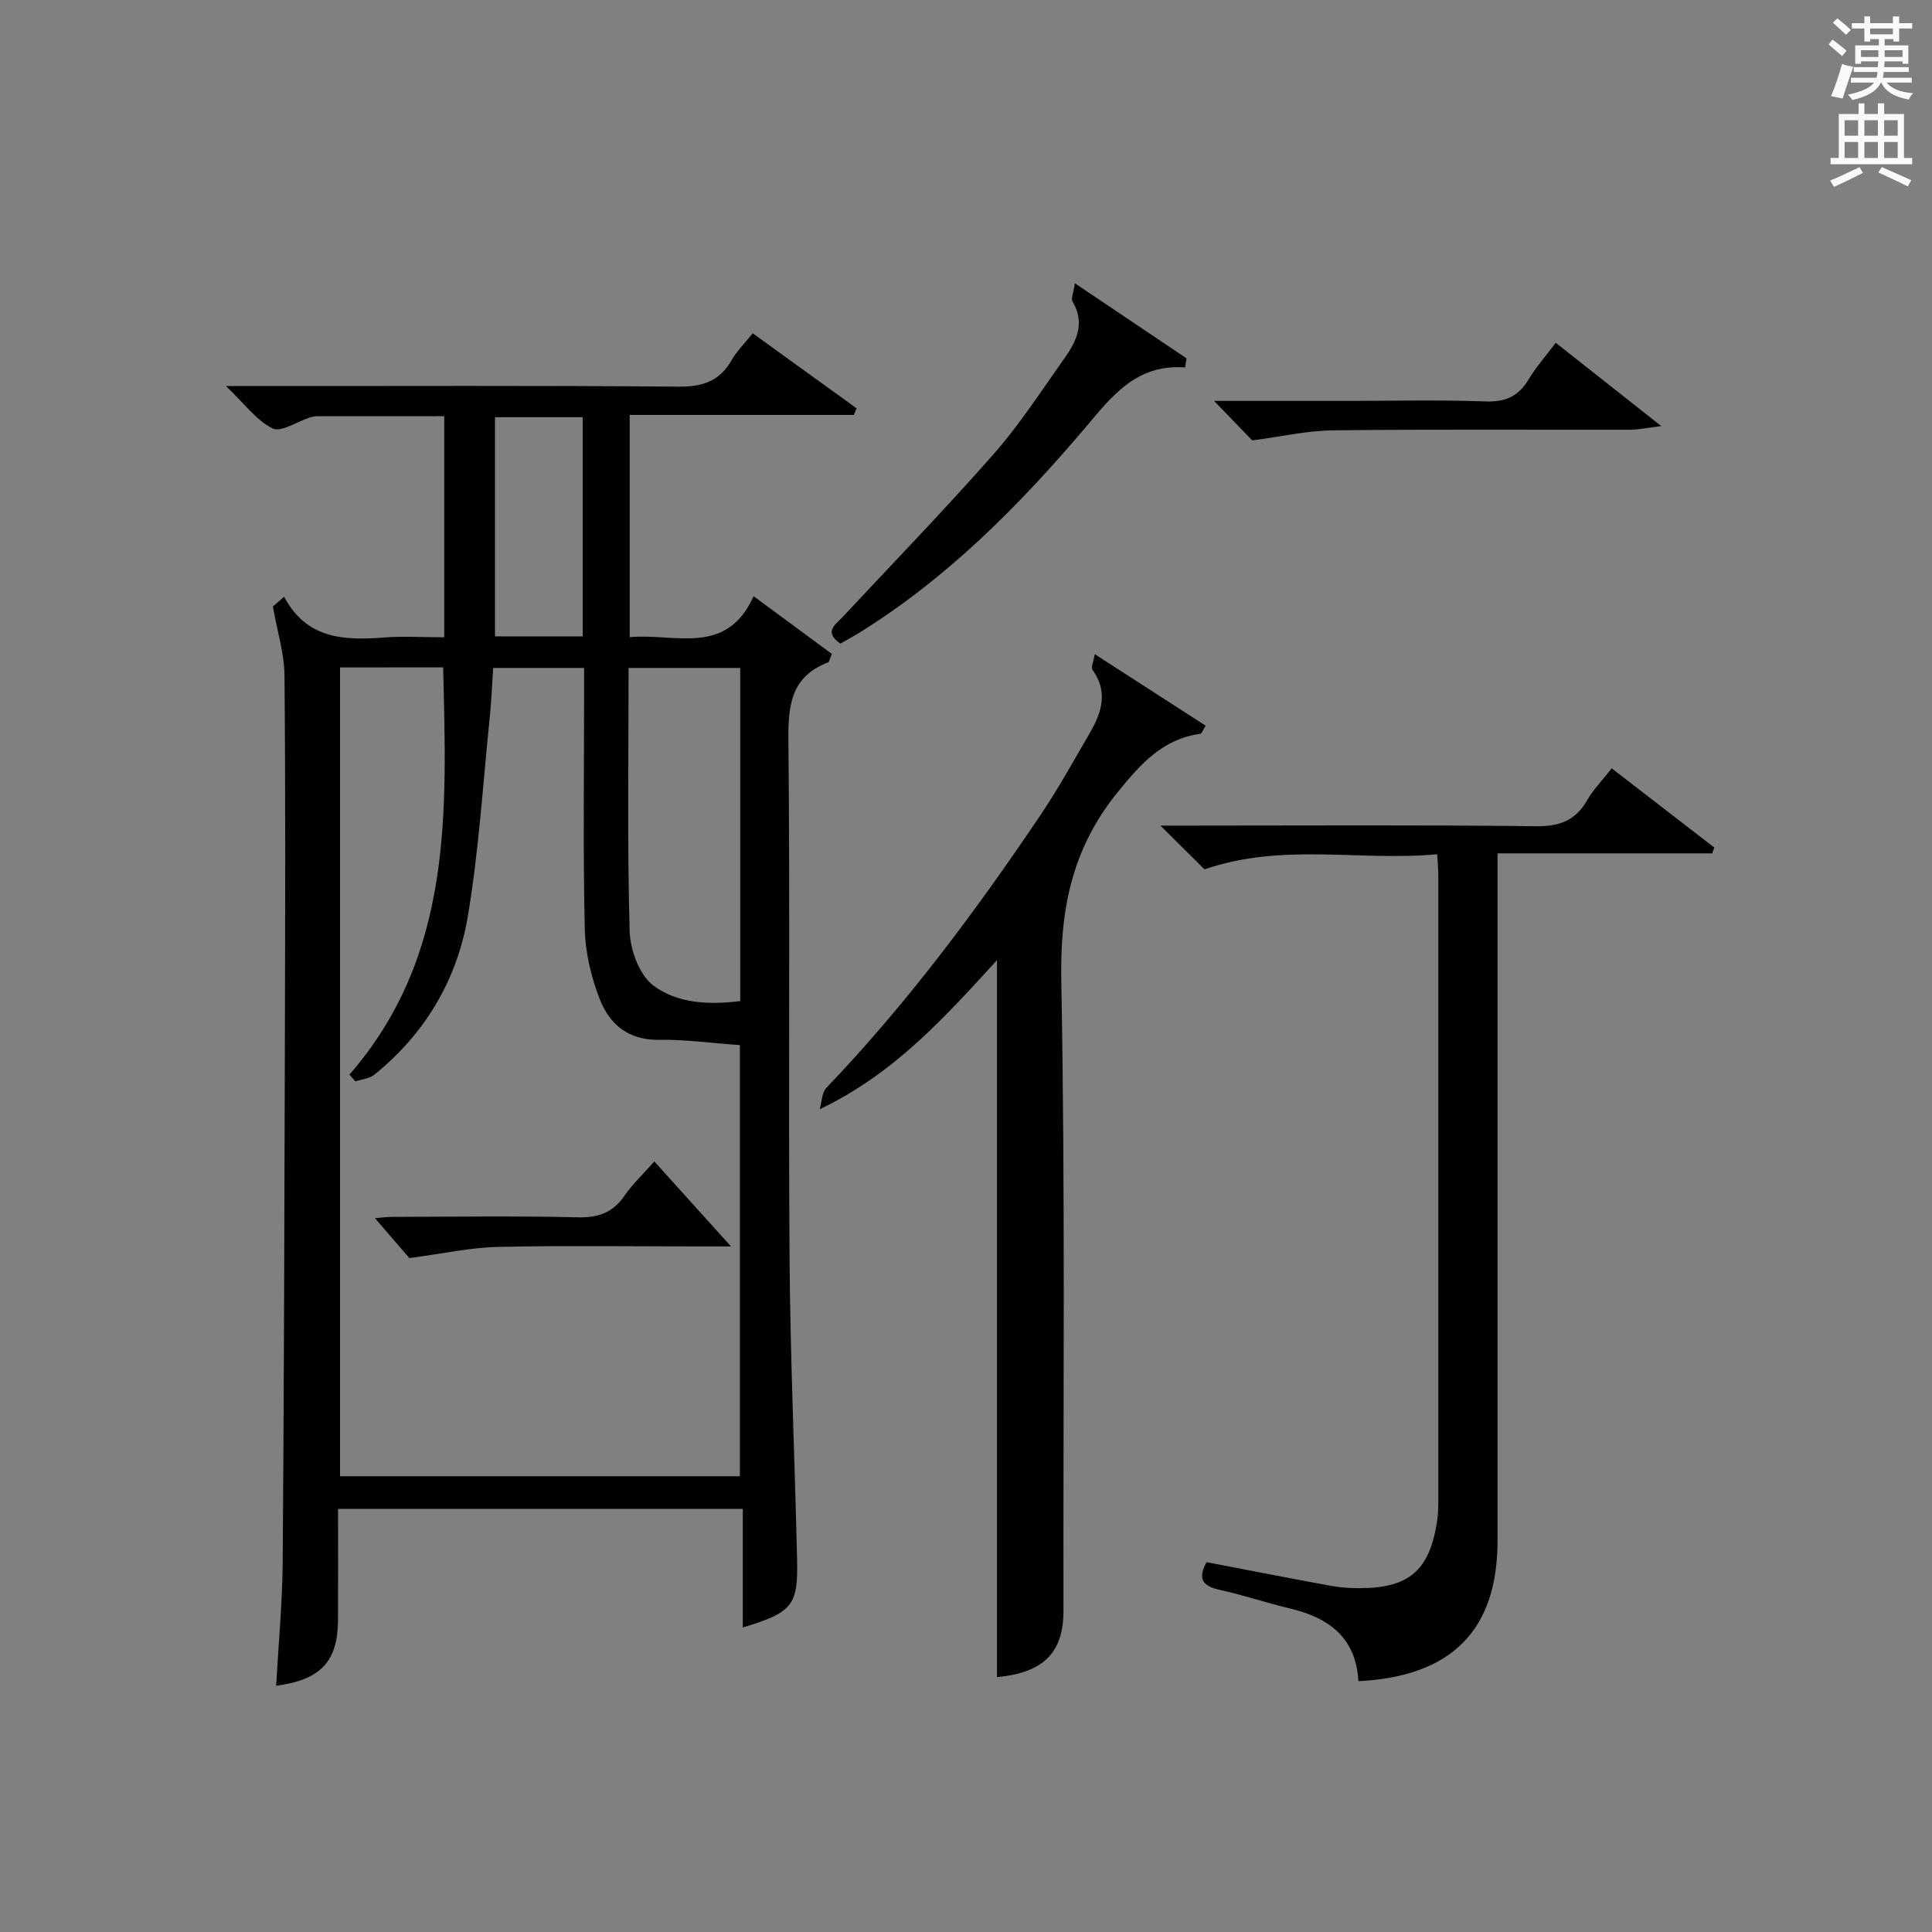
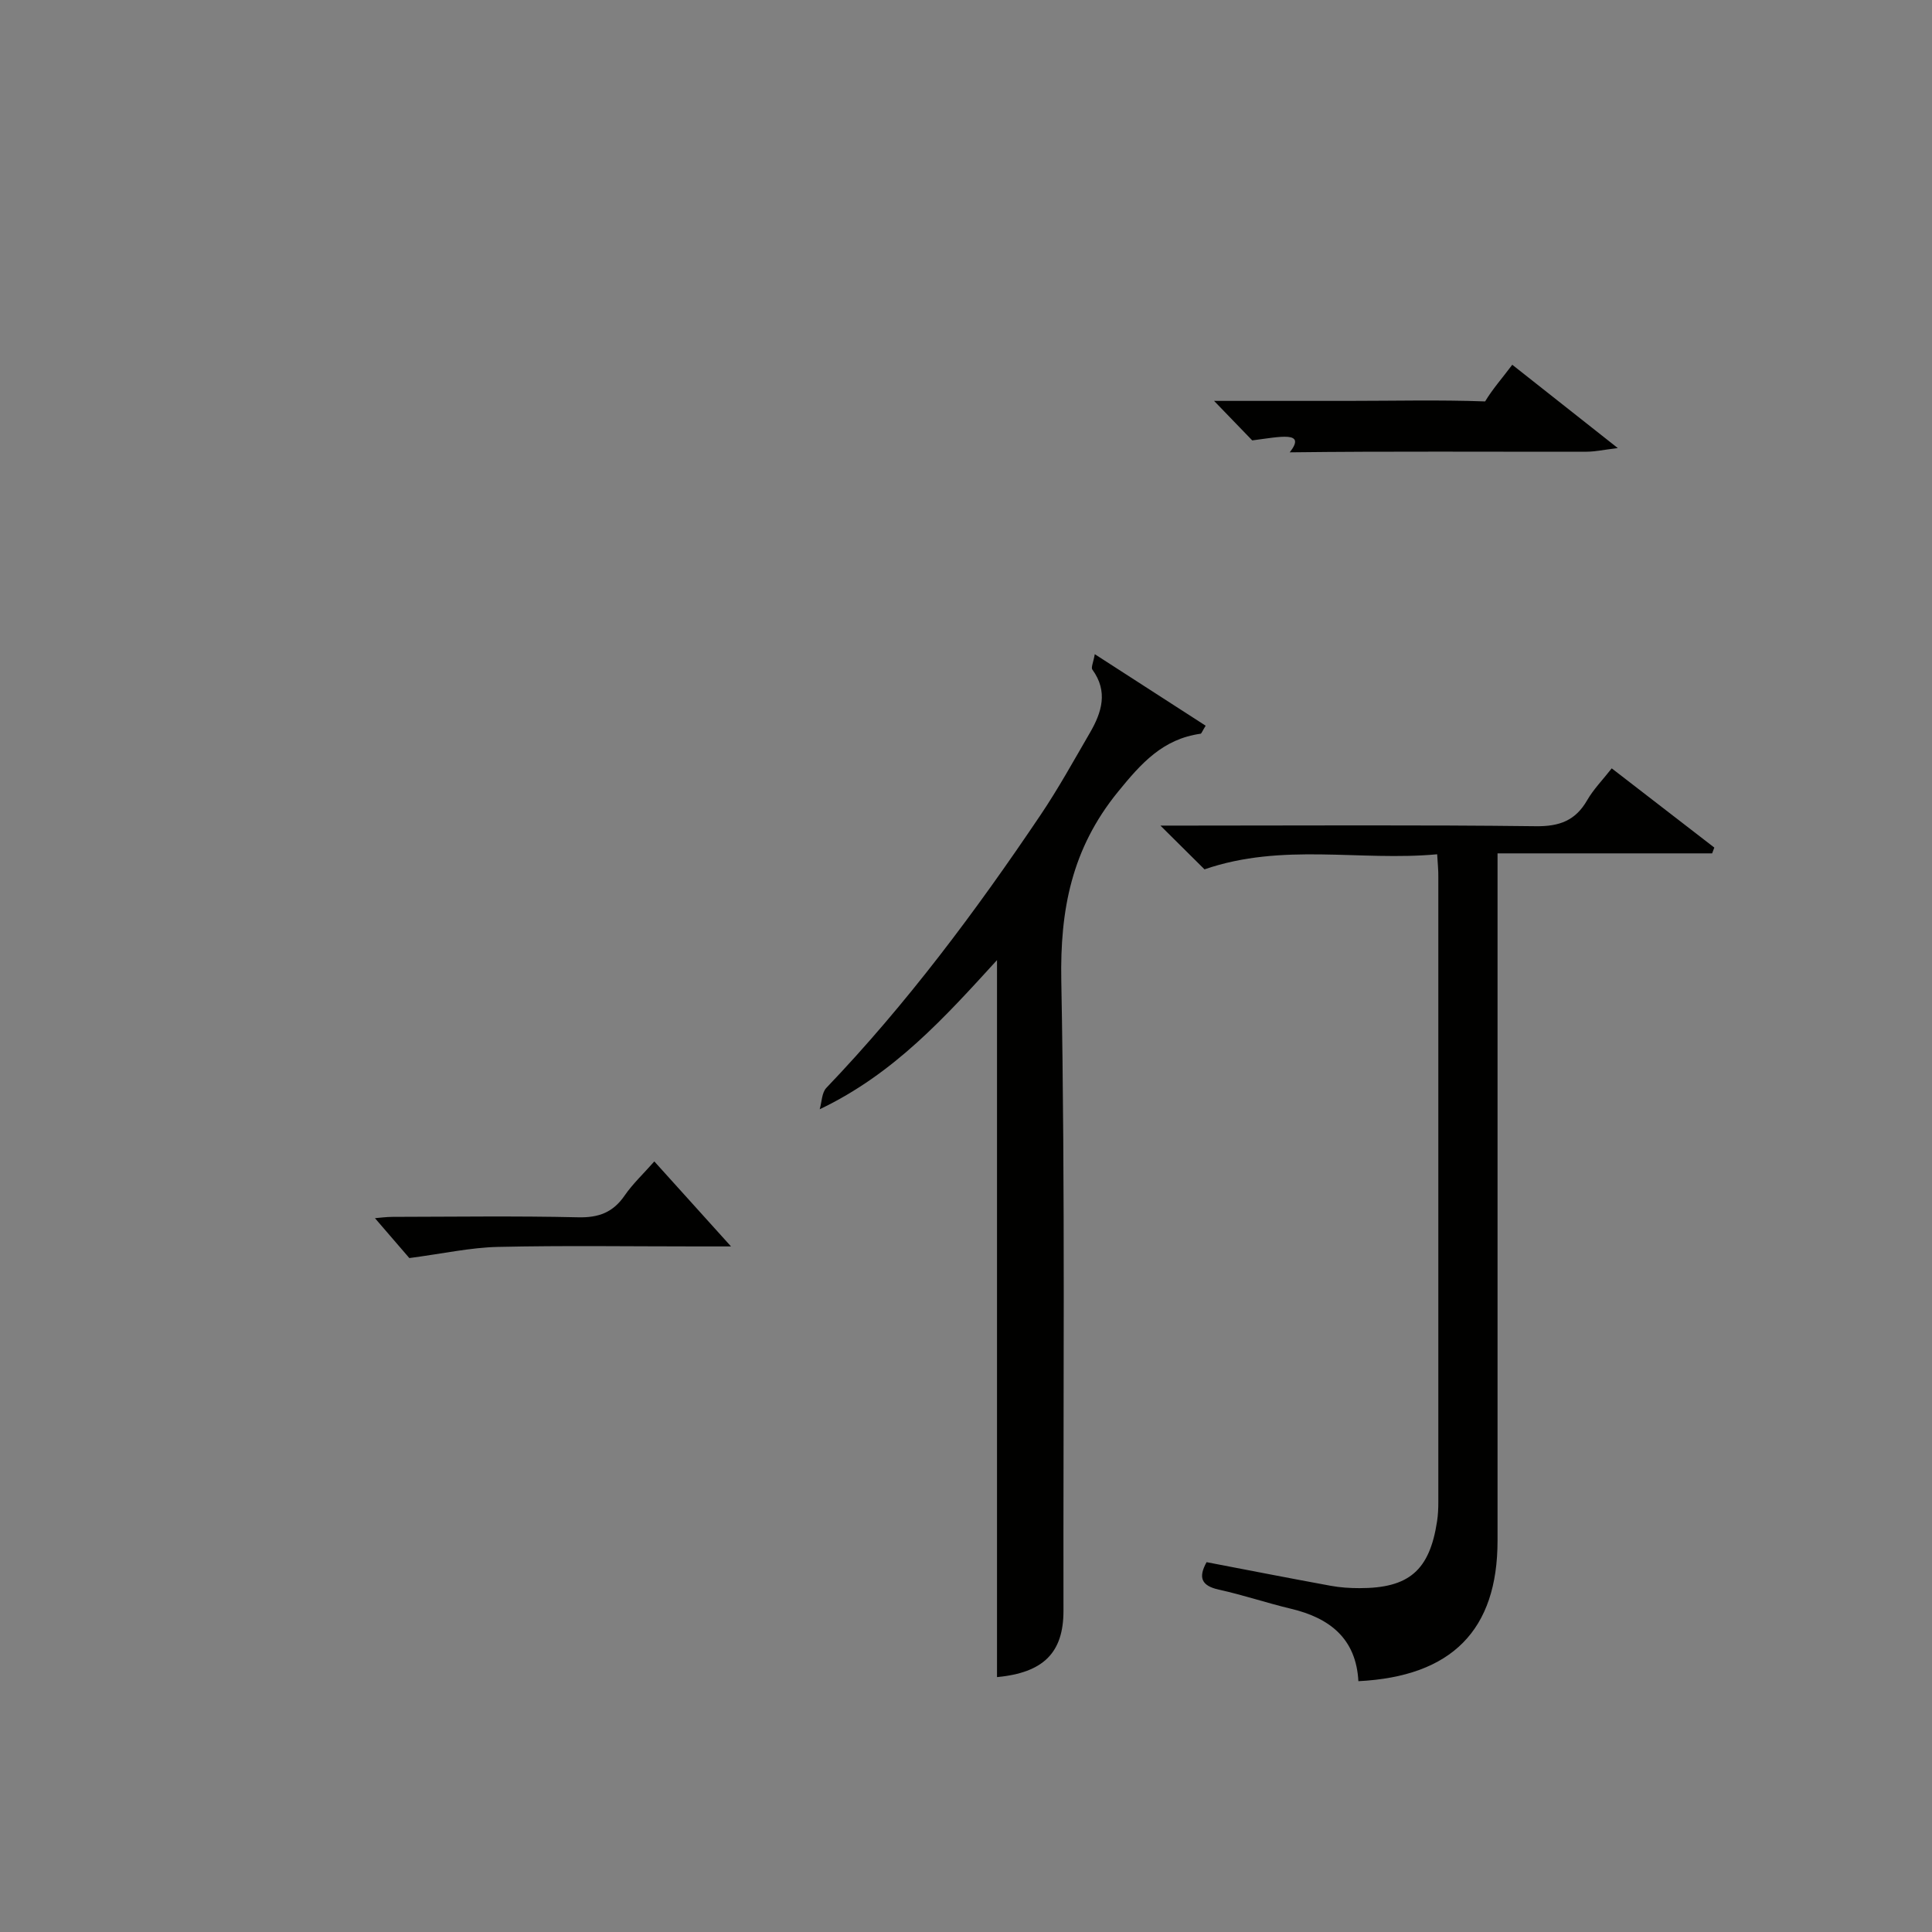
<svg xmlns="http://www.w3.org/2000/svg" version="1.1" id="漢-ZDIC-典" x="0px" y="0px" viewBox="0 0 400 400" style="enable-background:new 0 0 400 400;" xml:space="preserve">
  <rect x="0" y="0" width="400" height="400" fill="#808080" stroke="none" />
  <style type="text/css">
	.st1{fill:#010100;}
	.st2{fill:#fafafb;}
</style>
  <g>
-     <path class="st1" d="M57.17,349.01c0.48-8.63,1.3-17.2,1.36-25.78c0.28-37.15,0.36-74.3,0.46-111.45c0.06-23.99,0.13-47.99-0.09-71.98   c-0.04-4.45-1.46-8.9-2.4-14.23c-0.1,0.09,0.88-0.76,2.33-2.02c4.59,8.73,12.37,9.08,20.64,8.44c3.95-0.31,7.94-0.05,12.51-0.05   c0-15.39,0-30.41,0-45.77c-8.85,0-17.65,0-26.45,0.01c-0.49,0-0.99,0.14-1.46,0.29c-2.6,0.83-5.9,3.1-7.64,2.23   c-3.35-1.67-5.82-5.12-9.64-8.77c3.16,0,4.92,0,6.68,0c28.99,0,57.98-0.13,86.97,0.12c5.02,0.04,8.56-1.11,11.06-5.52   c1.05-1.85,2.64-3.39,4.34-5.52c7.27,5.25,14.39,10.39,21.51,15.53c-0.19,0.46-0.38,0.91-0.57,1.37c-15.37,0-30.73,0-46.41,0   c0,15.49,0,30.39,0,46.01c9.31-0.89,19.98,4.09,25.66-8.48c5.85,4.32,11.12,8.2,16.2,11.95c-0.51,1.18-0.57,1.67-0.78,1.75   c-7.52,2.87-8.29,8.63-8.22,15.91c0.36,35.82-0.02,71.64,0.24,107.47c0.15,20.79,1.08,41.57,1.56,62.35   c0.22,9.56-0.97,10.97-11.24,14.08c0-8.19,0-16.2,0-24.54c-28.22,0-55.75,0-83.8,0c0,7.76,0.03,15.37-0.01,22.99   C69.95,343.98,66.39,347.82,57.17,349.01z M70.4,138.19c0,56.15,0,111.83,0,167.45c27.81,0,55.23,0,82.78,0   c0-29.99,0-59.68,0-89.26c-5.88-0.42-11.35-1.18-16.81-1.1c-6.35,0.1-10.22-3.3-12.23-8.49c-1.76-4.55-2.96-9.6-3.07-14.47   c-0.37-16.15-0.14-32.32-0.14-48.48c0-1.78,0-3.55,0-5.55c-6.53,0-12.46,0-18.83,0c-0.24,3.57-0.36,7.01-0.72,10.43   c-1.41,13.69-2.24,27.48-4.53,41.02c-2.21,13.12-8.84,24.27-19.35,32.77c-1.02,0.82-2.61,0.94-3.93,1.38   c-0.41-0.47-0.81-0.93-1.22-1.4c21.54-24.8,20.11-54.52,19.4-84.32C84.4,138.19,77.6,138.19,70.4,138.19z M130.14,138.29   c0,18.54-0.28,36.51,0.22,54.47c0.11,3.9,2,9.09,4.89,11.27c4.98,3.75,11.6,4.05,18.01,3.23c0-23.27,0-46,0-68.97   C145.53,138.29,138.11,138.29,130.14,138.29z M120.64,131.75c0-15.43,0-30.32,0-45.37c-6.18,0-12.07,0-18.16,0   c0,15.31,0,30.31,0,45.37C108.67,131.75,114.45,131.75,120.64,131.75z" />
    <path class="st1" d="M297.55,176.87c-16.01,1.48-32.02-2.45-48.17,3.12c-2.4-2.38-5.29-5.24-9.13-9.06c2.82,0,4.54,0,6.25,0   c23.83,0,47.66-0.16,71.48,0.13c4.89,0.06,8.2-1.16,10.63-5.39c1.31-2.27,3.21-4.2,5.08-6.59c7.19,5.55,14.22,10.98,21.24,16.4   c-0.15,0.4-0.3,0.8-0.45,1.2c-14.53,0-29.06,0-44.43,0c0,2.51,0,4.42,0,6.33c0,45.32,0,90.65,0,135.97   c0,18.49-9.45,28.12-28.81,29.09c-0.47-8.8-5.91-13.09-13.98-15c-5-1.19-9.88-2.85-14.9-3.95c-3.68-0.81-4.29-2.55-2.55-5.69   c8.56,1.64,17.12,3.32,25.7,4.89c1.95,0.36,3.97,0.49,5.96,0.49c10.25,0.01,14.51-3.67,16.06-13.84c0.2-1.31,0.26-2.65,0.26-3.98   c0.01-43.16,0.01-86.32,0-129.47C297.81,180.22,297.67,178.92,297.55,176.87z" />
    <path class="st1" d="M206.42,347.23c0-49.33,0-98.67,0-148.45c-10.76,11.78-21.27,23.52-36.71,30.88c0.44-1.5,0.42-3.43,1.38-4.43   c16.62-17.38,30.93-36.57,44.32-56.46c3.71-5.5,6.92-11.34,10.26-17.08c2.45-4.22,3.79-8.53,0.49-13.06   c-0.31-0.43,0.2-1.45,0.5-3.19c8.03,5.18,15.5,10,22.96,14.81c-0.73,1.17-0.86,1.63-1.05,1.66c-7.82,1.1-12.27,6.07-17.15,12.08   c-9.53,11.74-11.97,24.33-11.69,39.1c0.82,43.45,0.38,86.93,0.45,130.39C220.19,342.18,216.04,346.31,206.42,347.23z" />
-     <path class="st1" d="M173.98,133.25c-3.52-2.46-1-3.92,0.51-5.54c10.44-11.19,21.1-22.18,31.21-33.67c5.36-6.09,9.81-13,14.53-19.64   c2.56-3.6,4.56-7.41,1.83-11.96c-0.36-0.61,0.19-1.76,0.48-3.79c8.17,5.49,15.65,10.52,23.13,15.55c-0.11,0.62-0.21,1.25-0.32,1.87   c-10.21-0.75-15.27,6.13-20.8,12.65c-13.73,16.16-28.6,31.12-46.8,42.38C176.49,131.86,175.19,132.56,173.98,133.25z" />
-     <path class="st1" d="M259.26,91.18c-2.09-2.16-4.91-5.09-7.9-8.18c9.13,0,18.39,0,27.65,0c9.49,0,18.99-0.24,28.47,0.11   c4.17,0.16,6.89-1.03,9-4.55c1.52-2.54,3.52-4.79,5.62-7.59c7.07,5.58,13.9,10.97,21.85,17.25c-2.94,0.35-4.71,0.75-6.48,0.75   c-20.48,0.04-40.96-0.12-61.44,0.13C270.54,89.16,265.06,90.43,259.26,91.18z" />
+     <path class="st1" d="M259.26,91.18c-2.09-2.16-4.91-5.09-7.9-8.18c9.13,0,18.39,0,27.65,0c9.49,0,18.99-0.24,28.47,0.11   c1.52-2.54,3.52-4.79,5.62-7.59c7.07,5.58,13.9,10.97,21.85,17.25c-2.94,0.35-4.71,0.75-6.48,0.75   c-20.48,0.04-40.96-0.12-61.44,0.13C270.54,89.16,265.06,90.43,259.26,91.18z" />
    <path class="st1" d="M135.47,240.46c5.09,5.65,9.93,11.01,15.88,17.6c-3.2,0-5.06,0-6.93,0c-13.79,0-27.59-0.21-41.37,0.1   c-5.64,0.13-11.26,1.38-18.3,2.31c-1.55-1.8-4.25-4.93-7.12-8.26c1-0.08,2.34-0.27,3.69-0.27c12.79-0.02,25.59-0.21,38.38,0.09   c4.27,0.1,7.24-1.02,9.64-4.53C131.01,245.08,133.22,243.02,135.47,240.46z" />
-     <path class="st2" d="M378.6,9.2l0.8-1c0.9,0.7,1.9,1.4,2.9,2.3l-0.9,1.1C380.3,10.7,379.4,9.9,378.6,9.2z M379.1,19.9   c0.9-2.1,1.6-4.3,2.3-6.7c0.4,0.2,0.8,0.4,2.3,0.6c-0.7,2.1-1.5,4.3-2.2,6.6L379.1,19.9z M379.5,4.7l0.9-0.9c1,0.8,2,1.6,2.8,2.4   l-1,1C381.2,6.3,380.3,5.4,379.5,4.7z M392,3.4h1.2v1.4h2.7v1.1h-2.7v2.7H392V8.1h-1.8v1.3h4.9v3.8h-1.2v-0.5h-3.7   c0,0.4-0.1,0.9-0.1,1.2h5.1v1H390c0,0.5-0.1,0.9-0.2,1.2h6v1h-5.2c1.1,1.3,2.9,2,5.5,2.2c-0.4,0.4-0.7,0.8-0.9,1.3   c-2.9-0.5-4.8-1.6-5.7-3.5h-0.1c-0.8,1.7-2.7,2.9-5.9,3.6c-0.2-0.4-0.6-0.8-0.9-1.1c2.8-0.6,4.6-1.4,5.4-2.5h-4.8v-1h5.3   c0.1-0.3,0.2-0.7,0.2-1.2h-4.9v-1h5c0-0.4,0-0.8,0.1-1.2h-3.6v0.5h-1.2V9.4h4.9V8.1h-1.8v0.5H386V5.9h-2.6V4.8h2.6V3.4h1.2v1.4h4.7   V3.4z M385.3,11.8h3.6c0-0.4,0-0.9,0-1.4h-3.6V11.8z M387.2,7.1h4.7V5.9h-4.7V7.1z M393.9,10.4h-3.7c0,0.5,0,1,0,1.4h3.7V10.4z" />
-     <path class="st2" d="M384.7,21.4h1.3v2.2h2.8v-2.2h1.3v2.2h4.1v9.1h1.7V34h-16.9v-1.3h1.7v-9.1h4.1V21.4z M385,34.6l0.7,1.2   c-1.8,0.9-3.8,1.9-6,2.9c-0.2-0.4-0.5-0.8-0.8-1.3C381.3,36.4,383.3,35.4,385,34.6z M381.9,28.1h2.8v-3.2h-2.8V28.1z M381.9,32.7   h2.8v-3.3h-2.8V32.7z M386,28.1h2.8v-3.2H386V28.1z M386,32.7h2.8v-3.3H386V32.7z M389.6,34.6c2.1,0.9,4.1,1.8,6.1,2.7l-0.7,1.3   c-2.2-1.1-4.2-2-6.1-2.9L389.6,34.6z M392.9,24.9h-2.8v3.2h2.8V24.9z M390.1,32.7h2.8v-3.3h-2.8V32.7z" />
  </g>
</svg>